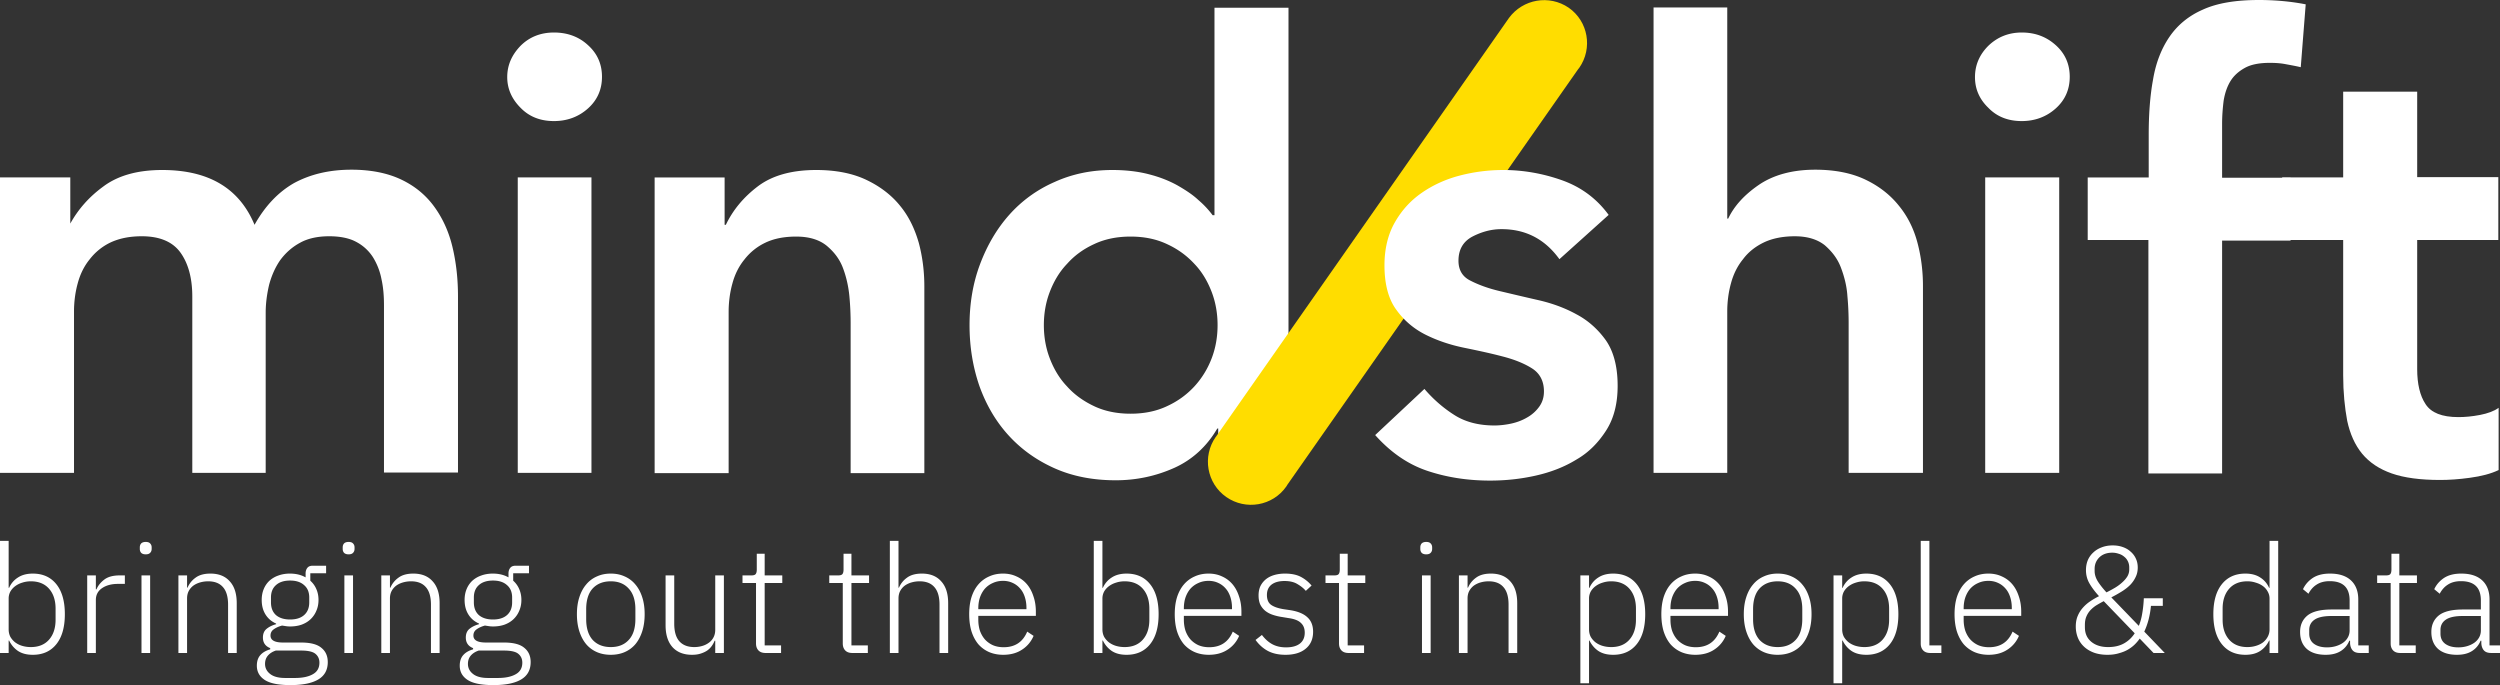
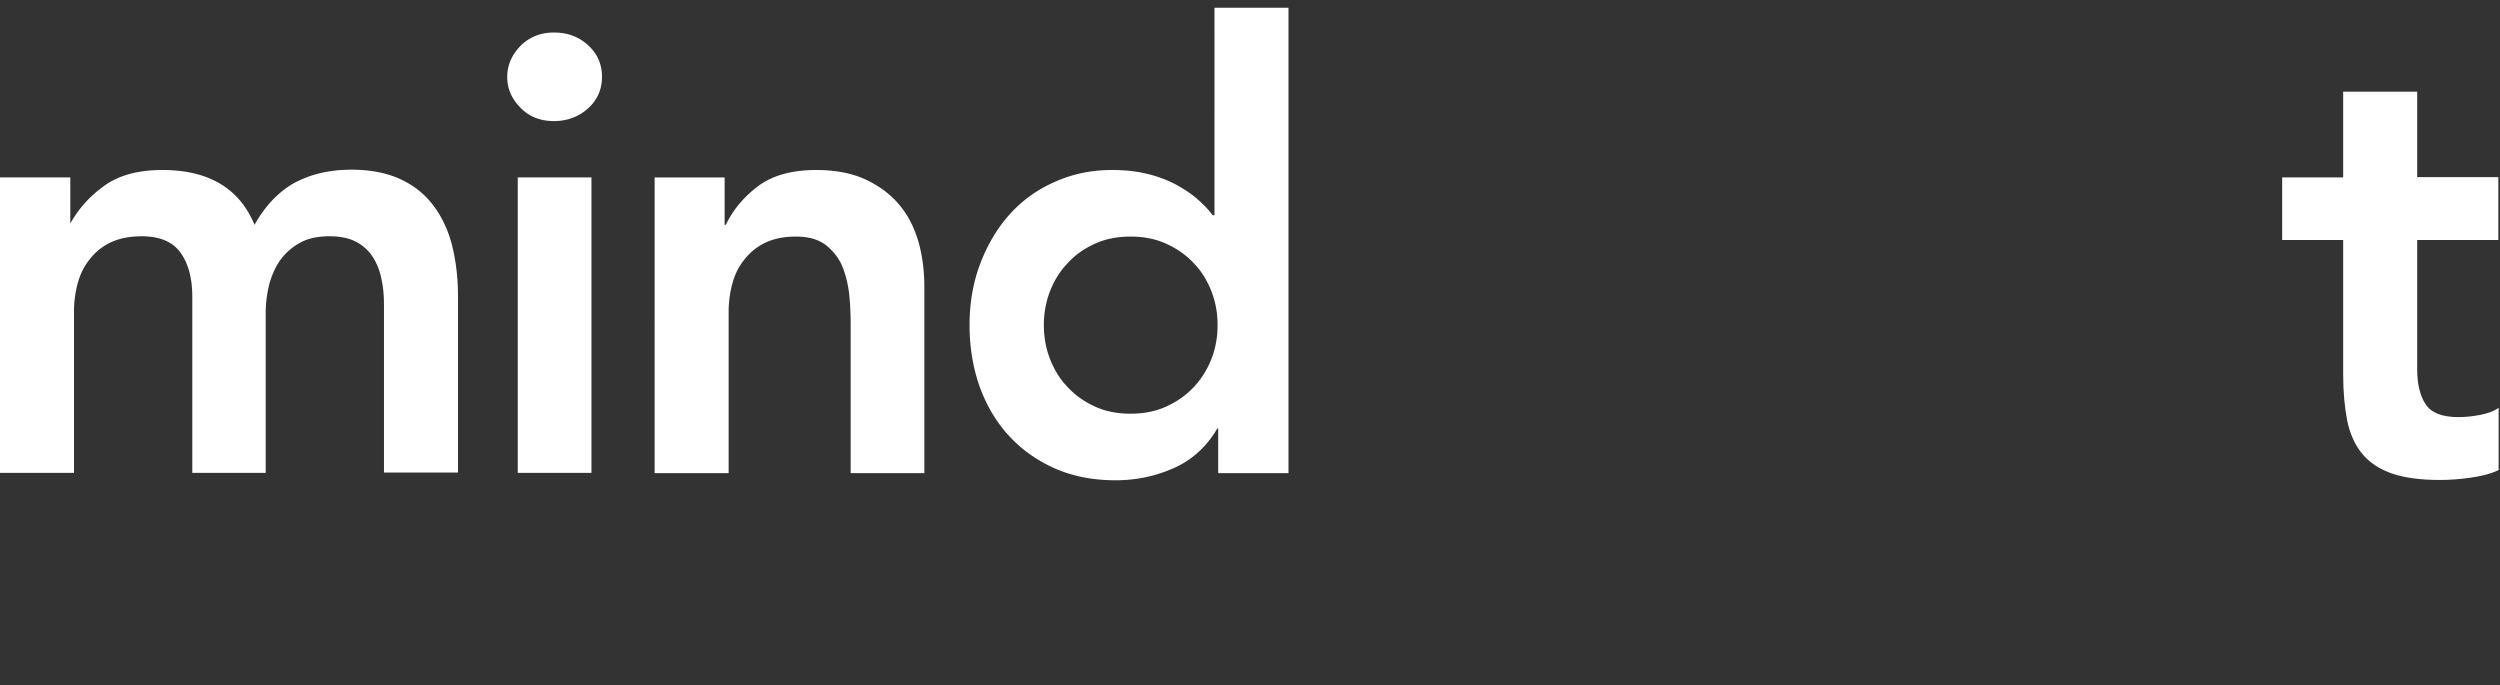
<svg xmlns="http://www.w3.org/2000/svg" width="832" height="228" fill="none" viewBox="0 0 832 228">
  <rect x="0" y="0" width="832" height="228" fill="#333333" stroke="none" />
  <path fill="#fff" fill-rule="evenodd" d="M0 59.048h23.393v15.355c2.577-4.637 6.08-8.76 11.027-12.366 4.844-3.607 11.336-5.462 19.58-5.462 15.459 0 25.66 6.08 30.71 18.24 3.504-6.286 7.936-10.923 13.192-13.912 5.358-2.886 11.645-4.431 19.064-4.431 6.493 0 12.058 1.133 16.592 3.297 4.535 2.165 8.141 5.153 10.924 8.966 2.782 3.813 4.843 8.245 6.08 13.397 1.237 5.153 1.855 10.615 1.855 16.489v58.638h-24.63v-55.65c0-2.988-.206-5.874-.824-8.656a21.467 21.467 0 0 0-2.886-7.42 14.672 14.672 0 0 0-5.565-5.05c-2.267-1.236-5.359-1.855-8.965-1.855-3.813 0-7.111.722-9.688 2.165-2.679 1.442-4.843 3.4-6.595 5.77-1.649 2.37-2.885 5.153-3.71 8.245-.721 3.091-1.133 6.183-1.133 9.275v53.279H63.997V98.724c0-6.183-1.34-11.027-3.916-14.634-2.577-3.607-6.905-5.462-12.882-5.462-4.122 0-7.523.722-10.409 2.061a19.195 19.195 0 0 0-6.904 5.565c-1.855 2.267-3.195 4.947-4.02 8.039-.824 2.988-1.236 6.183-1.236 9.377v53.692H0V59.048Zm172.31 98.314h24.527V59.049H172.31v98.313Zm-3.503-131.703c0-4.019 1.545-7.42 4.431-10.408 2.885-2.886 6.595-4.432 11.13-4.432 4.534 0 8.347 1.443 11.336 4.226 3.091 2.782 4.637 6.286 4.637 10.511s-1.546 7.73-4.637 10.512c-3.092 2.782-6.905 4.225-11.336 4.225-4.535 0-8.245-1.443-11.13-4.431-2.886-2.886-4.431-6.287-4.431-10.203Zm48.951 33.391h23.393v15.768h.412c2.371-4.947 5.874-9.172 10.615-12.779 4.74-3.607 11.233-5.462 19.477-5.462 6.596 0 12.161 1.134 16.695 3.298 4.534 2.164 8.347 5.05 11.233 8.656 2.885 3.504 4.843 7.626 6.183 12.264 1.237 4.637 1.855 9.48 1.855 14.53v62.142h-24.527v-49.775c0-2.679-.103-5.771-.412-9.069-.309-3.297-1.031-6.492-2.164-9.48-1.134-2.99-2.989-5.36-5.462-7.42-2.473-1.959-5.771-2.99-10.099-2.99-4.123 0-7.523.722-10.306 2.062a19.197 19.197 0 0 0-6.904 5.565c-1.855 2.267-3.195 4.946-4.02 8.038-.824 2.989-1.236 6.183-1.236 9.378v53.691h-24.63V59.05h-.103Zm129.639 49.157c0 3.813.618 7.523 1.958 11.026 1.34 3.504 3.195 6.699 5.771 9.378 2.473 2.783 5.565 4.947 9.069 6.596 3.504 1.649 7.523 2.473 12.057 2.473 4.535 0 8.554-.824 12.058-2.473 3.606-1.649 6.595-3.813 9.171-6.596 2.474-2.679 4.432-5.874 5.771-9.378 1.34-3.503 1.958-7.213 1.958-11.026 0-3.813-.618-7.523-1.958-11.027-1.339-3.504-3.194-6.699-5.771-9.378-2.576-2.783-5.565-4.947-9.171-6.596-3.504-1.648-7.523-2.473-12.058-2.473-4.534 0-8.553.825-12.057 2.474-3.607 1.648-6.596 3.813-9.069 6.595-2.576 2.68-4.431 5.874-5.771 9.378-1.34 3.504-1.958 7.214-1.958 11.027Zm58.123 34.42h-.413c-3.503 5.977-8.347 10.408-14.324 13.088-5.977 2.679-12.47 4.122-19.477 4.122-7.626 0-14.428-1.34-20.405-4.019-5.977-2.68-11.027-6.287-15.252-10.924-4.225-4.637-7.42-10.099-9.687-16.386-2.164-6.286-3.298-12.984-3.298-20.301 0-7.214 1.134-14.016 3.504-20.302s5.565-11.748 9.687-16.386c4.122-4.637 9.172-8.347 15.046-10.923 5.874-2.68 12.263-4.02 19.271-4.02 4.637 0 8.76.516 12.263 1.443 3.607.928 6.699 2.165 9.481 3.71 2.68 1.546 5.05 3.092 6.905 4.844a30.437 30.437 0 0 1 4.741 5.05h.618V2.576h24.63v154.891h-23.393v-14.84h.103Z" clip-rule="evenodd" />
-   <path fill="#FD0" fill-rule="evenodd" d="m502.183 5.979-97.49 139.329s0 .103-.103.103c-4.534 6.492-2.988 15.458 3.504 19.992 6.493 4.535 15.458 2.989 19.993-3.503.103-.207.206-.31.309-.516l96.768-138.298c.103-.207.309-.31.412-.516 4.534-6.492 2.989-15.458-3.504-19.992-6.492-4.432-15.252-2.886-19.889 3.4Z" clip-rule="evenodd" />
-   <path fill="#fff" fill-rule="evenodd" d="M518.977 86.257c-4.843-6.699-11.233-9.997-19.271-9.997-3.297 0-6.492.825-9.687 2.474-3.091 1.649-4.637 4.328-4.637 8.038 0 2.989 1.236 5.256 3.916 6.596 2.576 1.34 5.874 2.576 9.79 3.503 3.916.928 8.244 1.958 12.779 2.989 4.534 1.03 8.862 2.576 12.778 4.74 3.916 2.061 7.214 5.05 9.79 8.657 2.577 3.71 3.917 8.76 3.917 15.149 0 5.874-1.237 10.821-3.813 14.84-2.577 4.019-5.771 7.317-9.894 9.687-4.019 2.473-8.553 4.225-13.603 5.359-5.049 1.133-10.099 1.648-15.149 1.648-7.626 0-14.633-1.133-21.023-3.297-6.389-2.164-12.16-6.184-17.21-11.851l16.386-15.356c3.091 3.607 6.492 6.493 10.099 8.76 3.607 2.267 8.038 3.401 13.191 3.401 1.752 0 3.607-.206 5.565-.618 1.855-.413 3.607-1.031 5.359-2.062a12.355 12.355 0 0 0 4.019-3.606c1.03-1.443 1.546-3.092 1.546-5.05 0-3.401-1.34-5.977-3.916-7.626-2.577-1.649-5.874-2.989-9.894-4.019-3.916-1.031-8.244-1.958-12.778-2.886-4.535-.927-8.863-2.37-12.779-4.328-3.916-1.958-7.214-4.741-9.79-8.347-2.577-3.504-3.916-8.45-3.916-14.737 0-5.462 1.133-10.203 3.401-14.222 2.267-4.019 5.255-7.317 8.965-9.893 3.71-2.576 7.935-4.534 12.676-5.77a57.328 57.328 0 0 1 14.531-1.856c6.492 0 13.087 1.134 19.477 3.4 6.389 2.268 11.542 6.081 15.561 11.543l-16.386 14.737Zm55.75-13.5h.412c1.958-4.122 5.256-7.832 10.202-11.232 4.844-3.298 11.13-5.05 18.756-5.05 6.595 0 12.16 1.134 16.695 3.298 4.534 2.164 8.244 5.05 11.13 8.656 2.885 3.504 4.946 7.626 6.183 12.264 1.237 4.637 1.855 9.48 1.855 14.53v62.142h-24.733V107.59c0-2.68-.103-5.771-.412-9.069-.206-3.298-1.031-6.492-2.164-9.48-1.134-2.99-2.989-5.36-5.359-7.42-2.474-1.959-5.771-2.99-9.997-2.99-4.019 0-7.523.722-10.305 2.062-2.782 1.34-5.153 3.194-6.905 5.565-1.855 2.267-3.194 4.946-4.019 8.038-.824 2.988-1.236 6.183-1.236 9.378v53.691h-24.527V2.475h24.527v70.282h-.103Zm86.05 84.605h24.527V59.049h-24.63v98.313h.103Zm-3.504-131.703c0-3.916 1.443-7.42 4.432-10.408 2.988-2.886 6.698-4.432 11.13-4.432 4.534 0 8.244 1.443 11.336 4.226 3.091 2.782 4.637 6.286 4.637 10.511s-1.546 7.73-4.637 10.512c-3.092 2.782-6.905 4.225-11.336 4.225-4.535 0-8.245-1.443-11.13-4.431-2.989-2.886-4.432-6.287-4.432-10.203Zm57.818 54.208h-20.302V59.05h20.302V45.035c0-6.802.412-12.985 1.442-18.55.928-5.565 2.783-10.305 5.462-14.222 2.68-3.916 6.39-7.007 11.13-9.068C737.866 1.03 744.049 0 751.778 0c5.565 0 10.821.515 15.561 1.443l-1.649 20.92c-1.752-.412-3.504-.722-5.152-1.03-1.649-.31-3.298-.413-5.153-.413-3.401 0-6.183.515-8.244 1.649-2.062 1.134-3.71 2.576-4.844 4.431-1.134 1.855-1.855 4.02-2.267 6.493-.309 2.473-.515 5.05-.515 7.832v17.828h22.775v20.92h-22.775v77.497h-24.527V79.867h.103Z" clip-rule="evenodd" />
  <path fill="#fff" fill-rule="evenodd" d="M759.508 79.866V59.049h20.301V30.503h24.63v28.443h27.001v20.92h-27.001v42.973c0 4.947.928 8.863 2.783 11.646 1.855 2.885 5.462 4.328 10.924 4.328 2.164 0 4.534-.206 7.213-.722 2.577-.515 4.638-1.236 6.184-2.37v20.714c-2.577 1.237-5.771 2.061-9.584 2.576-3.71.516-7.008.722-9.894.722-6.595 0-11.954-.722-16.076-2.164-4.122-1.443-7.42-3.607-9.893-6.596-2.37-2.885-4.019-6.595-4.947-10.923-.824-4.432-1.34-9.481-1.34-15.149V79.866h-20.301Z" clip-rule="evenodd" />
-   <path fill="#fff" d="M0 180h2.88v15.63h.152a7.66 7.66 0 0 1 2.932-3.428c1.314-.874 2.965-1.311 4.953-1.311 3.336 0 5.947 1.176 7.834 3.529 1.887 2.353 2.83 5.681 2.83 9.983 0 4.303-.943 7.631-2.83 9.984-1.887 2.352-4.498 3.529-7.834 3.529-1.988 0-3.622-.42-4.903-1.261-1.28-.873-2.274-2.033-2.982-3.479h-.151v4.135H0V180Zm10.26 35.345c2.594 0 4.616-.824 6.065-2.471 1.449-1.647 2.173-3.866 2.173-6.656v-3.63c0-2.79-.724-5.008-2.173-6.655-1.449-1.647-3.47-2.471-6.065-2.471-1.01 0-1.971.151-2.881.454a7.518 7.518 0 0 0-2.325 1.16 5.932 5.932 0 0 0-1.617 1.815 4.913 4.913 0 0 0-.556 2.319v10.235c0 .908.185 1.731.556 2.471a6.536 6.536 0 0 0 1.617 1.866 7.54 7.54 0 0 0 2.325 1.159c.91.269 1.87.404 2.88.404Zm18.762 1.966v-25.815h2.88v4.638h.203c.505-1.21 1.364-2.285 2.577-3.226 1.213-.942 2.932-1.412 5.156-1.412h1.718v2.823h-2.274c-2.157 0-3.926.471-5.307 1.412-1.382.941-2.072 2.252-2.072 3.933v17.647h-2.881Zm19.48-32.824c-.674 0-1.18-.168-1.517-.504-.303-.336-.455-.773-.455-1.311v-.504c0-.538.152-.975.455-1.311.337-.336.843-.504 1.517-.504.673 0 1.162.168 1.465.504.337.336.506.773.506 1.311v.504c0 .538-.169.975-.506 1.311-.303.336-.792.504-1.465.504Zm-1.416 7.009h2.881v25.815h-2.88v-25.815Zm12.29 25.815v-25.815h2.881v4.084h.152a7.81 7.81 0 0 1 2.678-3.328c1.213-.907 2.864-1.361 4.953-1.361 2.763 0 4.903.857 6.42 2.571 1.55 1.681 2.324 4.101 2.324 7.261v16.588h-2.88v-16.084c0-2.622-.573-4.572-1.72-5.849-1.111-1.277-2.745-1.916-4.902-1.916-.91 0-1.785.118-2.628.353-.842.235-1.6.588-2.274 1.059a5.484 5.484 0 0 0-1.567 1.815c-.37.706-.556 1.529-.556 2.471v18.151h-2.88Zm49.707 3.025c0 2.622-1.062 4.555-3.185 5.798-2.089 1.244-5.172 1.866-9.249 1.866-3.942 0-6.79-.571-8.541-1.714-1.752-1.143-2.628-2.723-2.628-4.74 0-1.479.387-2.655 1.162-3.529.775-.874 1.87-1.513 3.285-1.916v-.404c-1.617-.638-2.426-1.815-2.426-3.529 0-1.277.421-2.252 1.264-2.924.842-.673 1.887-1.177 3.133-1.513v-.202c-1.516-.672-2.695-1.68-3.537-3.025-.843-1.344-1.264-2.958-1.264-4.84 0-1.311.219-2.504.657-3.58a7.911 7.911 0 0 1 1.87-2.773 8.565 8.565 0 0 1 2.982-1.765c1.18-.437 2.477-.655 3.892-.655 1.988 0 3.723.42 5.205 1.26v-1.26c0-.773.186-1.395.556-1.866.371-.504.978-.756 1.82-.756h4.448v2.521h-5.257v2.471a7.767 7.767 0 0 1 2.022 2.823c.472 1.076.707 2.269.707 3.58s-.235 2.504-.707 3.58a8.085 8.085 0 0 1-1.921 2.823c-.808.773-1.802 1.378-2.982 1.815-1.145.404-2.426.605-3.84.605a9.01 9.01 0 0 1-1.365-.1l-1.314-.202c-1.112.302-2.039.723-2.78 1.26-.708.505-1.062 1.194-1.062 2.068 0 1.546 1.382 2.319 4.145 2.319h6.014c3.134 0 5.391.588 6.773 1.765 1.415 1.142 2.123 2.722 2.123 4.739Zm-2.78.202c0-1.244-.455-2.235-1.365-2.975-.876-.706-2.46-1.059-4.751-1.059h-8.39c-1.112.37-1.988.925-2.628 1.664-.64.74-.96 1.664-.96 2.773 0 1.345.556 2.454 1.668 3.328 1.112.907 2.796 1.361 5.054 1.361h3.235c2.527 0 4.515-.42 5.963-1.26 1.449-.807 2.174-2.084 2.174-3.832Zm-9.755-14.37c1.988 0 3.538-.487 4.65-1.462 1.146-1.009 1.718-2.42 1.718-4.235v-1.614c0-1.781-.572-3.16-1.718-4.134-1.112-1.009-2.662-1.513-4.65-1.513-2.021 0-3.588.504-4.7 1.513-1.112.974-1.668 2.353-1.668 4.134v1.614c0 1.815.556 3.226 1.668 4.235 1.145.975 2.712 1.462 4.7 1.462Zm19.474-21.681c-.674 0-1.18-.168-1.517-.504-.303-.336-.454-.773-.454-1.311v-.504c0-.538.151-.975.454-1.311.337-.336.843-.504 1.517-.504.674 0 1.162.168 1.465.504.337.336.506.773.506 1.311v.504c0 .538-.169.975-.506 1.311-.303.336-.791.504-1.465.504Zm-1.415 7.009h2.88v25.815h-2.88v-25.815Zm12.289 25.815v-25.815h2.881v4.084h.152a7.812 7.812 0 0 1 2.679-3.328c1.213-.907 2.864-1.361 4.953-1.361 2.763 0 4.902.857 6.418 2.571 1.55 1.681 2.325 4.101 2.325 7.261v16.588h-2.881v-16.084c0-2.622-.572-4.572-1.718-5.849-1.112-1.277-2.746-1.916-4.903-1.916-.909 0-1.785.118-2.628.353-.842.235-1.6.588-2.274 1.059a5.494 5.494 0 0 0-1.567 1.815c-.37.706-.556 1.529-.556 2.471v18.151h-2.881Zm49.707 3.025c0 2.622-1.062 4.555-3.184 5.798-2.09 1.244-5.173 1.866-9.25 1.866-3.942 0-6.789-.571-8.541-1.714-1.752-1.143-2.628-2.723-2.628-4.74 0-1.479.387-2.655 1.162-3.529.775-.874 1.87-1.513 3.285-1.916v-.404c-1.617-.638-2.426-1.815-2.426-3.529 0-1.277.422-2.252 1.264-2.924.842-.673 1.887-1.177 3.134-1.513v-.202c-1.517-.672-2.696-1.68-3.538-3.025-.843-1.344-1.264-2.958-1.264-4.84 0-1.311.219-2.504.657-3.58a7.92 7.92 0 0 1 1.87-2.773 8.578 8.578 0 0 1 2.982-1.765c1.179-.437 2.477-.655 3.892-.655 1.988 0 3.723.42 5.206 1.26v-1.26c0-.773.185-1.395.556-1.866.37-.504.977-.756 1.819-.756h4.448v2.521h-5.257v2.471a7.767 7.767 0 0 1 2.022 2.823c.472 1.076.708 2.269.708 3.58s-.236 2.504-.708 3.58a8.085 8.085 0 0 1-1.921 2.823c-.808.773-1.802 1.378-2.981 1.815-1.146.404-2.426.605-3.842.605-.471 0-.926-.033-1.364-.1l-1.314-.202c-1.112.302-2.039.723-2.78 1.26-.708.505-1.061 1.194-1.061 2.068 0 1.546 1.381 2.319 4.144 2.319h6.014c3.134 0 5.391.588 6.773 1.765 1.415 1.142 2.123 2.722 2.123 4.739Zm-2.78.202c0-1.244-.455-2.235-1.365-2.975-.876-.706-2.459-1.059-4.751-1.059h-8.39c-1.111.37-1.987.925-2.628 1.664-.64.74-.96 1.664-.96 2.773 0 1.345.556 2.454 1.668 3.328 1.112.907 2.797 1.361 5.054 1.361h3.235c2.527 0 4.515-.42 5.964-1.26 1.448-.807 2.173-2.084 2.173-3.832Zm-9.755-14.37c1.988 0 3.538-.487 4.65-1.462 1.146-1.009 1.719-2.42 1.719-4.235v-1.614c0-1.781-.573-3.16-1.719-4.134-1.112-1.009-2.662-1.513-4.65-1.513-2.021 0-3.588.504-4.7 1.513-1.112.974-1.668 2.353-1.668 4.134v1.614c0 1.815.556 3.226 1.668 4.235 1.146.975 2.712 1.462 4.7 1.462Zm39.202 11.748c-1.719 0-3.269-.303-4.65-.908a9.734 9.734 0 0 1-3.538-2.621c-.977-1.177-1.735-2.605-2.275-4.286-.539-1.681-.808-3.58-.808-5.698 0-2.117.269-4 .808-5.647.54-1.68 1.298-3.092 2.275-4.235a9.495 9.495 0 0 1 3.538-2.672c1.381-.639 2.931-.958 4.65-.958 1.718 0 3.268.319 4.649.958a9.495 9.495 0 0 1 3.538 2.672c.977 1.143 1.735 2.555 2.275 4.235.539 1.647.808 3.53.808 5.647 0 2.118-.269 4.017-.808 5.698-.54 1.681-1.298 3.109-2.275 4.286a9.734 9.734 0 0 1-3.538 2.621c-1.381.605-2.931.908-4.649.908Zm0-2.571c2.527 0 4.515-.79 5.963-2.37 1.483-1.58 2.224-3.899 2.224-6.958v-3.227c0-3.025-.741-5.328-2.224-6.908-1.448-1.613-3.436-2.42-5.963-2.42-2.528 0-4.532.79-6.015 2.37-1.449 1.58-2.173 3.899-2.173 6.958v3.227c0 3.025.724 5.344 2.173 6.958 1.483 1.58 3.487 2.37 6.015 2.37Zm34.762-2.118h-.202a8.265 8.265 0 0 1-.96 1.765 6.481 6.481 0 0 1-1.517 1.512c-.606.404-1.33.74-2.173 1.009-.809.269-1.769.403-2.881.403-2.763 0-4.919-.84-6.469-2.521-1.55-1.714-2.325-4.151-2.325-7.311v-16.588h2.881v16.033c0 2.656.573 4.622 1.718 5.9 1.146 1.277 2.797 1.916 4.953 1.916.91 0 1.769-.118 2.578-.353a6.836 6.836 0 0 0 2.224-1.059 4.925 4.925 0 0 0 1.567-1.765c.404-.739.606-1.597.606-2.571v-18.101h2.881v25.815h-2.881v-4.084Zm16.753 4.084c-1.044 0-1.836-.286-2.375-.857-.539-.572-.809-1.345-.809-2.32v-20.117h-4.498v-2.521h2.932c.707 0 1.179-.135 1.415-.404.269-.302.404-.823.404-1.563v-5.243h2.628v7.21h5.863v2.521h-5.863v20.773h5.459v2.521h-5.156Zm28.874 0c-1.044 0-1.836-.286-2.375-.857-.539-.572-.809-1.345-.809-2.32v-20.117h-4.498v-2.521h2.931c.708 0 1.18-.135 1.415-.404.27-.302.405-.823.405-1.563v-5.243h2.628v7.21h5.863v2.521h-5.863v20.773h5.458v2.521h-5.155ZM296.141 180h2.881v15.58h.151a7.812 7.812 0 0 1 2.679-3.328c1.213-.907 2.864-1.361 4.953-1.361 2.763 0 4.903.857 6.419 2.571 1.55 1.681 2.325 4.101 2.325 7.261v16.588h-2.881v-16.084c0-2.622-.573-4.572-1.718-5.849-1.112-1.277-2.747-1.916-4.903-1.916a9.73 9.73 0 0 0-2.628.353 7.404 7.404 0 0 0-2.274 1.059 5.471 5.471 0 0 0-1.567 1.815c-.371.706-.556 1.529-.556 2.471v18.151h-2.881V180Zm37.728 37.916c-1.719 0-3.285-.303-4.7-.908a10.212 10.212 0 0 1-3.589-2.621c-.977-1.177-1.735-2.605-2.274-4.286-.506-1.681-.758-3.58-.758-5.698 0-2.117.252-4 .758-5.647.539-1.68 1.297-3.092 2.274-4.235a9.947 9.947 0 0 1 3.589-2.672c1.381-.639 2.931-.958 4.649-.958 1.651 0 3.151.319 4.498.958a9.625 9.625 0 0 1 3.437 2.571c.944 1.109 1.668 2.454 2.174 4.034.539 1.546.808 3.26.808 5.143v1.361H325.58v1.26c0 1.345.185 2.589.556 3.732.404 1.109.96 2.067 1.668 2.874a8.114 8.114 0 0 0 2.679 1.915c1.044.437 2.223.656 3.537.656 3.774 0 6.386-1.731 7.834-5.193l2.123 1.411a10.02 10.02 0 0 1-3.841 4.589c-1.718 1.143-3.807 1.714-6.267 1.714Zm-.051-24.605c-1.246 0-2.375.235-3.386.706a7.657 7.657 0 0 0-2.628 1.865c-.708.807-1.264 1.782-1.668 2.925-.371 1.109-.556 2.336-.556 3.68v.252h16.022v-.403c0-1.344-.186-2.571-.556-3.681-.371-1.142-.91-2.1-1.618-2.873a7.044 7.044 0 0 0-2.476-1.816c-.944-.437-1.988-.655-3.134-.655ZM364.007 180h2.88v15.63h.152a7.658 7.658 0 0 1 2.931-3.428c1.314-.874 2.966-1.311 4.953-1.311 3.336 0 5.948 1.176 7.834 3.529 1.887 2.353 2.831 5.681 2.831 9.983 0 4.303-.944 7.631-2.831 9.984-1.886 2.352-4.498 3.529-7.834 3.529-1.987 0-3.622-.42-4.902-1.261-1.28-.873-2.274-2.033-2.982-3.479h-.152v4.135h-2.88V180Zm10.259 35.345c2.595 0 4.617-.824 6.065-2.471 1.449-1.647 2.174-3.866 2.174-6.656v-3.63c0-2.79-.725-5.008-2.174-6.655-1.448-1.647-3.47-2.471-6.065-2.471-1.01 0-1.971.151-2.88.454a7.52 7.52 0 0 0-2.325 1.16 5.941 5.941 0 0 0-1.618 1.815 4.92 4.92 0 0 0-.556 2.319v10.235c0 .908.186 1.731.556 2.471a6.547 6.547 0 0 0 1.618 1.866 7.54 7.54 0 0 0 2.325 1.159c.909.269 1.87.404 2.88.404Zm28.011 2.571c-1.718 0-3.285-.303-4.7-.908a10.209 10.209 0 0 1-3.588-2.621c-.978-1.177-1.736-2.605-2.275-4.286-.505-1.681-.758-3.58-.758-5.698 0-2.117.253-4 .758-5.647.539-1.68 1.297-3.092 2.275-4.235a9.944 9.944 0 0 1 3.588-2.672c1.382-.639 2.931-.958 4.65-.958 1.651 0 3.15.319 4.498.958a9.633 9.633 0 0 1 3.437 2.571c.943 1.109 1.668 2.454 2.173 4.034.539 1.546.809 3.26.809 5.143v1.361h-19.155v1.26c0 1.345.185 2.589.556 3.732.404 1.109.96 2.067 1.667 2.874a8.134 8.134 0 0 0 2.679 1.915c1.045.437 2.224.656 3.538.656 3.774 0 6.385-1.731 7.834-5.193l2.123 1.411a10.02 10.02 0 0 1-3.841 4.589c-1.719 1.143-3.808 1.714-6.268 1.714Zm-.05-24.605c-1.247 0-2.376.235-3.386.706a7.67 7.67 0 0 0-2.629 1.865c-.707.807-1.263 1.782-1.667 2.925-.371 1.109-.556 2.336-.556 3.68v.252h16.021v-.403c0-1.344-.185-2.571-.556-3.681-.37-1.142-.909-2.1-1.617-2.873a7.048 7.048 0 0 0-2.477-1.816c-.943-.437-1.988-.655-3.133-.655Zm25.572 24.605c-2.257 0-4.195-.42-5.812-1.261-1.584-.84-2.965-2.067-4.144-3.68l2.122-1.664c1.079 1.412 2.258 2.454 3.538 3.126 1.281.672 2.78 1.008 4.498 1.008 1.988 0 3.521-.42 4.6-1.26 1.078-.84 1.617-2.051 1.617-3.63 0-1.379-.421-2.454-1.264-3.227-.808-.807-2.156-1.345-4.043-1.614l-2.123-.353a17.561 17.561 0 0 1-3.234-.756c-.977-.336-1.82-.79-2.527-1.361a6.51 6.51 0 0 1-1.618-2.068c-.37-.84-.556-1.848-.556-3.025 0-1.21.219-2.269.657-3.176a6.836 6.836 0 0 1 1.87-2.269c.775-.605 1.702-1.059 2.78-1.361 1.078-.303 2.241-.454 3.488-.454 2.156 0 3.925.37 5.306 1.109a11.745 11.745 0 0 1 3.538 2.874l-1.92 1.765c-.674-.807-1.584-1.547-2.729-2.219-1.112-.706-2.561-1.059-4.347-1.059-1.853 0-3.302.404-4.347 1.21-1.01.807-1.516 1.95-1.516 3.429 0 1.513.455 2.605 1.365 3.277.943.673 2.342 1.16 4.195 1.462l2.072.303c2.628.403 4.565 1.193 5.812 2.37 1.281 1.143 1.921 2.756 1.921 4.84 0 2.42-.826 4.303-2.477 5.647-1.617 1.345-3.858 2.017-6.722 2.017Zm21.008-.605c-1.044 0-1.836-.286-2.375-.857-.539-.572-.809-1.345-.809-2.32v-20.117h-4.498v-2.521h2.931c.708 0 1.179-.135 1.415-.404.27-.302.405-.823.405-1.563v-5.243h2.628v7.21h5.863v2.521h-5.863v20.773h5.458v2.521h-5.155Zm25.841-32.824c-.674 0-1.179-.168-1.516-.504-.303-.336-.455-.773-.455-1.311v-.504c0-.538.152-.975.455-1.311.337-.336.842-.504 1.516-.504s1.163.168 1.466.504c.337.336.505.773.505 1.311v.504c0 .538-.168.975-.505 1.311-.303.336-.792.504-1.466.504Zm-1.415 7.009h2.881v25.815h-2.881v-25.815Zm12.29 25.815v-25.815h2.881v4.084h.151a7.812 7.812 0 0 1 2.679-3.328c1.213-.907 2.864-1.361 4.953-1.361 2.763 0 4.903.857 6.419 2.571 1.55 1.681 2.325 4.101 2.325 7.261v16.588h-2.881v-16.084c0-2.622-.573-4.572-1.718-5.849-1.112-1.277-2.746-1.916-4.903-1.916a9.73 9.73 0 0 0-2.628.353 7.404 7.404 0 0 0-2.274 1.059 5.471 5.471 0 0 0-1.567 1.815c-.371.706-.556 1.529-.556 2.471v18.151h-2.881Zm40.423-25.815h2.881v4.134h.152a7.658 7.658 0 0 1 2.931-3.428c1.314-.874 2.965-1.311 4.953-1.311 3.336 0 5.947 1.176 7.834 3.529 1.887 2.353 2.83 5.681 2.83 9.983 0 4.303-.943 7.631-2.83 9.984-1.887 2.352-4.498 3.529-7.834 3.529-1.988 0-3.622-.42-4.902-1.261-1.281-.873-2.275-2.033-2.982-3.479h-.152v14.219h-2.881v-35.899Zm10.26 23.849c2.595 0 4.616-.824 6.065-2.471 1.449-1.647 2.173-3.866 2.173-6.656v-3.63c0-2.79-.724-5.008-2.173-6.655-1.449-1.647-3.47-2.471-6.065-2.471a9.058 9.058 0 0 0-2.881.454 7.52 7.52 0 0 0-2.325 1.16 5.925 5.925 0 0 0-1.617 1.815 4.908 4.908 0 0 0-.556 2.319v10.235c0 .908.185 1.731.556 2.471a6.528 6.528 0 0 0 1.617 1.866 7.54 7.54 0 0 0 2.325 1.159c.91.269 1.87.404 2.881.404Zm28.011 2.571c-1.718 0-3.285-.303-4.7-.908a10.212 10.212 0 0 1-3.589-2.621c-.977-1.177-1.735-2.605-2.274-4.286-.505-1.681-.758-3.58-.758-5.698 0-2.117.253-4 .758-5.647.539-1.68 1.297-3.092 2.274-4.235a9.947 9.947 0 0 1 3.589-2.672c1.381-.639 2.931-.958 4.65-.958 1.651 0 3.15.319 4.498.958a9.633 9.633 0 0 1 3.437 2.571c.943 1.109 1.667 2.454 2.173 4.034.539 1.546.808 3.26.808 5.143v1.361h-19.155v1.26c0 1.345.186 2.589.556 3.732.405 1.109.961 2.067 1.668 2.874a8.114 8.114 0 0 0 2.679 1.915c1.044.437 2.224.656 3.538.656 3.773 0 6.385-1.731 7.834-5.193l2.122 1.411c-.808 1.916-2.089 3.446-3.841 4.589-1.718 1.143-3.807 1.714-6.267 1.714Zm-.05-24.605c-1.247 0-2.376.235-3.387.706a7.657 7.657 0 0 0-2.628 1.865c-.707.807-1.263 1.782-1.668 2.925-.37 1.109-.556 2.336-.556 3.68v.252h16.022v-.403c0-1.344-.185-2.571-.556-3.681-.371-1.142-.91-2.1-1.617-2.873a7.057 7.057 0 0 0-2.477-1.816c-.943-.437-1.988-.655-3.133-.655Zm27.442 24.605c-1.718 0-3.268-.303-4.65-.908a9.743 9.743 0 0 1-3.538-2.621c-.977-1.177-1.735-2.605-2.274-4.286-.539-1.681-.809-3.58-.809-5.698 0-2.117.27-4 .809-5.647.539-1.68 1.297-3.092 2.274-4.235a9.503 9.503 0 0 1 3.538-2.672c1.382-.639 2.932-.958 4.65-.958 1.718 0 3.268.319 4.65.958a9.503 9.503 0 0 1 3.538 2.672c.977 1.143 1.735 2.555 2.274 4.235.539 1.647.809 3.53.809 5.647 0 2.118-.27 4.017-.809 5.698s-1.297 3.109-2.274 4.286a9.743 9.743 0 0 1-3.538 2.621c-1.382.605-2.932.908-4.65.908Zm0-2.571c2.527 0 4.515-.79 5.964-2.37 1.482-1.58 2.224-3.899 2.224-6.958v-3.227c0-3.025-.742-5.328-2.224-6.908-1.449-1.613-3.437-2.42-5.964-2.42-2.527 0-4.532.79-6.014 2.37-1.449 1.58-2.174 3.899-2.174 6.958v3.227c0 3.025.725 5.344 2.174 6.958 1.482 1.58 3.487 2.37 6.014 2.37Zm18.589-23.849h2.881v4.134h.152a7.658 7.658 0 0 1 2.931-3.428c1.314-.874 2.965-1.311 4.953-1.311 3.336 0 5.947 1.176 7.834 3.529 1.887 2.353 2.831 5.681 2.831 9.983 0 4.303-.944 7.631-2.831 9.984-1.887 2.352-4.498 3.529-7.834 3.529-1.988 0-3.622-.42-4.902-1.261-1.281-.873-2.275-2.033-2.982-3.479h-.152v14.219h-2.881v-35.899Zm10.26 23.849c2.595 0 4.616-.824 6.065-2.471 1.449-1.647 2.173-3.866 2.173-6.656v-3.63c0-2.79-.724-5.008-2.173-6.655-1.449-1.647-3.47-2.471-6.065-2.471a9.058 9.058 0 0 0-2.881.454 7.52 7.52 0 0 0-2.325 1.16 5.938 5.938 0 0 0-1.617 1.815 4.908 4.908 0 0 0-.556 2.319v10.235c0 .908.185 1.731.556 2.471a6.544 6.544 0 0 0 1.617 1.866 7.54 7.54 0 0 0 2.325 1.159c.91.269 1.87.404 2.881.404Zm21.946 1.966c-1.044 0-1.836-.286-2.375-.857-.539-.572-.809-1.328-.809-2.269V180h2.881v34.79h3.993v2.521h-3.69Zm19.392.605c-1.719 0-3.286-.303-4.701-.908a10.218 10.218 0 0 1-3.588-2.621c-.977-1.177-1.735-2.605-2.275-4.286-.505-1.681-.758-3.58-.758-5.698 0-2.117.253-4 .758-5.647.54-1.68 1.298-3.092 2.275-4.235a9.952 9.952 0 0 1 3.588-2.672c1.382-.639 2.932-.958 4.65-.958 1.651 0 3.15.319 4.498.958a9.625 9.625 0 0 1 3.437 2.571c.943 1.109 1.668 2.454 2.173 4.034.539 1.546.809 3.26.809 5.143v1.361h-19.155v1.26c0 1.345.185 2.589.556 3.732.404 1.109.96 2.067 1.668 2.874a8.12 8.12 0 0 0 2.678 1.915c1.045.437 2.224.656 3.538.656 3.774 0 6.385-1.731 7.834-5.193l2.123 1.411a10.02 10.02 0 0 1-3.841 4.589c-1.719 1.143-3.808 1.714-6.267 1.714Zm-.051-24.605c-1.247 0-2.375.235-3.386.706a7.657 7.657 0 0 0-2.628 1.865c-.708.807-1.264 1.782-1.668 2.925-.371 1.109-.556 2.336-.556 3.68v.252h16.021v-.403c0-1.344-.185-2.571-.556-3.681-.37-1.142-.909-2.1-1.617-2.873a7.053 7.053 0 0 0-2.476-1.816c-.944-.437-1.988-.655-3.134-.655Zm50.354 19.21a13.581 13.581 0 0 1-1.617 1.916c-.64.639-1.415 1.227-2.325 1.765-.876.504-1.887.907-3.032 1.21-1.112.336-2.359.504-3.741.504-1.684 0-3.184-.235-4.498-.706-1.28-.471-2.375-1.126-3.285-1.966a8.335 8.335 0 0 1-2.072-2.975 10.063 10.063 0 0 1-.708-3.782c0-1.344.219-2.521.657-3.529a9.36 9.36 0 0 1 1.719-2.723 12.182 12.182 0 0 1 2.426-2.117c.943-.639 1.92-1.21 2.931-1.715-1.348-1.479-2.409-2.89-3.184-4.235-.775-1.344-1.162-2.823-1.162-4.437 0-1.176.202-2.269.606-3.277a7.435 7.435 0 0 1 1.82-2.572c.774-.739 1.701-1.311 2.779-1.714 1.112-.437 2.342-.655 3.69-.655 1.247 0 2.375.184 3.386.554 1.045.37 1.921.891 2.628 1.563a6.53 6.53 0 0 1 1.719 2.32c.404.874.606 1.848.606 2.924 0 1.176-.236 2.235-.707 3.176a9.645 9.645 0 0 1-1.82 2.622c-.775.773-1.701 1.496-2.78 2.168a47.422 47.422 0 0 1-3.487 1.967l9.148 9.479c.539-1.311.927-2.74 1.162-4.286.27-1.58.438-3.21.506-4.891h6.317v2.521h-3.942c-.303 3.194-1.044 6.051-2.224 8.572l6.824 7.109h-3.74l-4.6-4.79Zm-9.148-28.588c-1.786 0-3.218.521-4.296 1.563-1.044 1.042-1.567 2.319-1.567 3.832v.706c0 1.176.371 2.353 1.112 3.529.742 1.143 1.685 2.336 2.831 3.58a45.854 45.854 0 0 0 2.88-1.563c.944-.572 1.753-1.177 2.427-1.815.707-.639 1.263-1.294 1.667-1.967a4.485 4.485 0 0 0 .607-2.269v-.655c0-.773-.152-1.462-.455-2.067a4.11 4.11 0 0 0-1.264-1.563 4.697 4.697 0 0 0-1.819-.958 6.378 6.378 0 0 0-2.123-.353Zm-9.097 24.857c0 2.017.707 3.613 2.123 4.79 1.415 1.176 3.285 1.765 5.61 1.765 2.055 0 3.807-.404 5.256-1.211 1.449-.806 2.645-1.932 3.588-3.378l-10.31-10.689c-.842.437-1.651.891-2.426 1.362a10.291 10.291 0 0 0-1.971 1.613 6.933 6.933 0 0 0-1.365 2.118c-.337.773-.505 1.697-.505 2.773v.857Zm61.451 4.386h-.152a8.31 8.31 0 0 1-2.982 3.479c-1.28.841-2.915 1.261-4.903 1.261-3.335 0-5.947-1.177-7.833-3.529-1.887-2.353-2.831-5.681-2.831-9.984 0-4.302.944-7.63 2.831-9.983 1.886-2.353 4.498-3.529 7.833-3.529 1.988 0 3.639.437 4.954 1.311a7.658 7.658 0 0 1 2.931 3.428h.152V180h2.88v37.311h-2.88v-4.135Zm-7.379 2.169c1.01 0 1.954-.135 2.83-.404.91-.269 1.701-.655 2.375-1.159a5.881 5.881 0 0 0 1.567-1.866c.404-.74.607-1.563.607-2.471V199.21c0-.84-.203-1.613-.607-2.319a5.37 5.37 0 0 0-1.567-1.815c-.674-.505-1.465-.891-2.375-1.16a8.603 8.603 0 0 0-2.83-.454c-2.595 0-4.617.824-6.065 2.471-1.449 1.647-2.174 3.865-2.174 6.655v3.63c0 2.79.725 5.009 2.174 6.656 1.448 1.647 3.47 2.471 6.065 2.471Zm37.462 1.966c-1.112 0-1.921-.286-2.426-.857-.506-.572-.792-1.345-.859-2.32v-.907h-.253a7.065 7.065 0 0 1-2.83 3.428c-1.315.841-2.982 1.261-5.004 1.261-2.729 0-4.835-.655-6.318-1.966-1.482-1.345-2.224-3.227-2.224-5.647 0-2.286.809-4.101 2.426-5.446 1.651-1.344 4.347-2.017 8.087-2.017h5.964v-3.025c0-4.269-2.207-6.403-6.621-6.403-1.718 0-3.15.37-4.296 1.109-1.146.706-2.072 1.731-2.78 3.076l-1.819-1.513c.707-1.513 1.786-2.756 3.234-3.731 1.483-.975 3.403-1.462 5.762-1.462 3.033 0 5.357.756 6.975 2.269 1.617 1.512 2.426 3.63 2.426 6.353v15.277h3.487v2.521h-2.931Zm-10.968-1.866c1.045 0 2.022-.134 2.932-.403.909-.269 1.701-.639 2.375-1.109.708-.504 1.247-1.093 1.617-1.765.405-.706.607-1.496.607-2.37v-4.79h-6.065c-2.594 0-4.481.421-5.661 1.261-1.145.807-1.718 1.933-1.718 3.378v1.21c0 1.513.539 2.656 1.617 3.429 1.078.773 2.51 1.159 4.296 1.159Zm24.376 1.866c-1.044 0-1.836-.286-2.375-.857-.539-.572-.809-1.345-.809-2.32v-20.117h-4.498v-2.521h2.931c.708 0 1.18-.135 1.415-.404.27-.302.405-.823.405-1.563v-5.243h2.628v7.21h5.863v2.521h-5.863v20.773h5.458v2.521h-5.155Zm30.273 0c-1.112 0-1.921-.286-2.426-.857-.506-.572-.792-1.345-.86-2.32v-.907h-.252a7.067 7.067 0 0 1-2.831 3.428c-1.314.841-2.982 1.261-5.003 1.261-2.73 0-4.835-.655-6.318-1.966-1.482-1.345-2.224-3.227-2.224-5.647 0-2.286.809-4.101 2.426-5.446 1.651-1.344 4.347-2.017 8.087-2.017h5.964v-3.025c0-4.269-2.207-6.403-6.621-6.403-1.719 0-3.151.37-4.296 1.109-1.146.706-2.072 1.731-2.78 3.076l-1.819-1.513c.707-1.513 1.785-2.756 3.234-3.731 1.483-.975 3.403-1.462 5.762-1.462 3.032 0 5.357.756 6.975 2.269 1.617 1.512 2.426 3.63 2.426 6.353v15.277H832v2.521h-2.931Zm-10.968-1.866c1.045 0 2.022-.134 2.931-.403.91-.269 1.702-.639 2.376-1.109.708-.504 1.247-1.093 1.617-1.765.405-.706.607-1.496.607-2.37v-4.79h-6.065c-2.595 0-4.482.421-5.661 1.261-1.145.807-1.718 1.933-1.718 3.378v1.21c0 1.513.539 2.656 1.617 3.429 1.078.773 2.51 1.159 4.296 1.159Z" />
</svg>